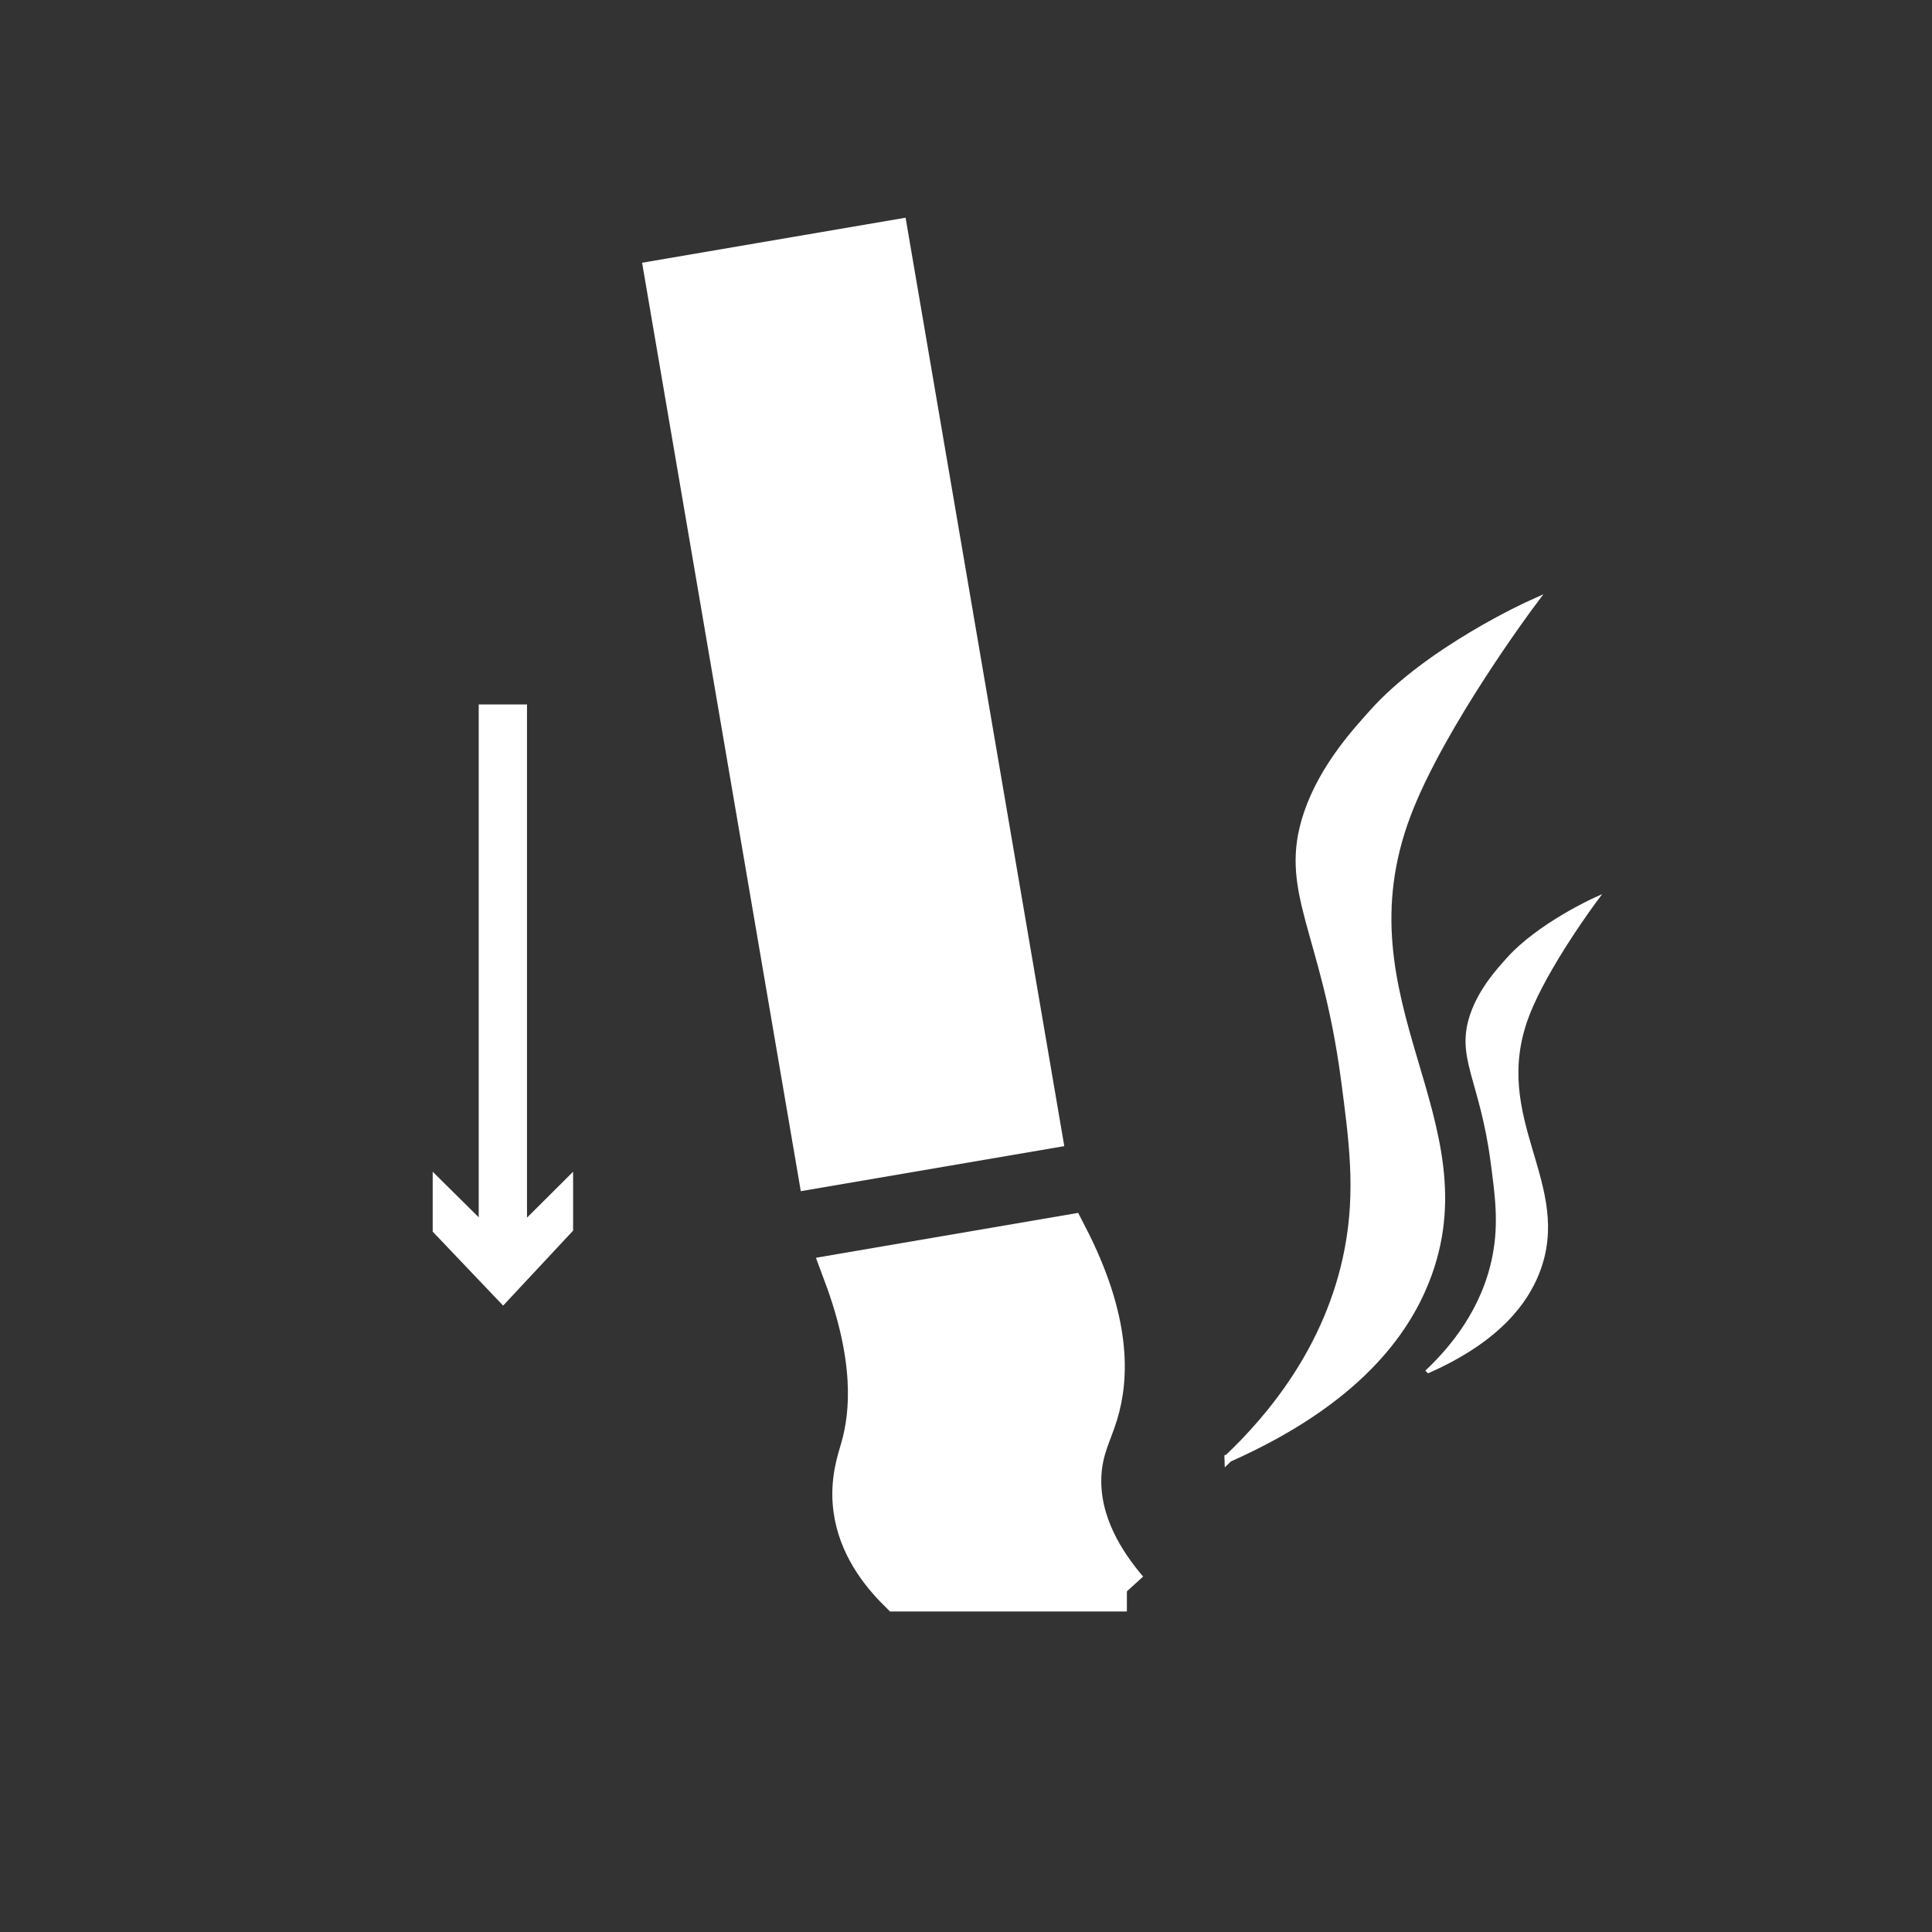
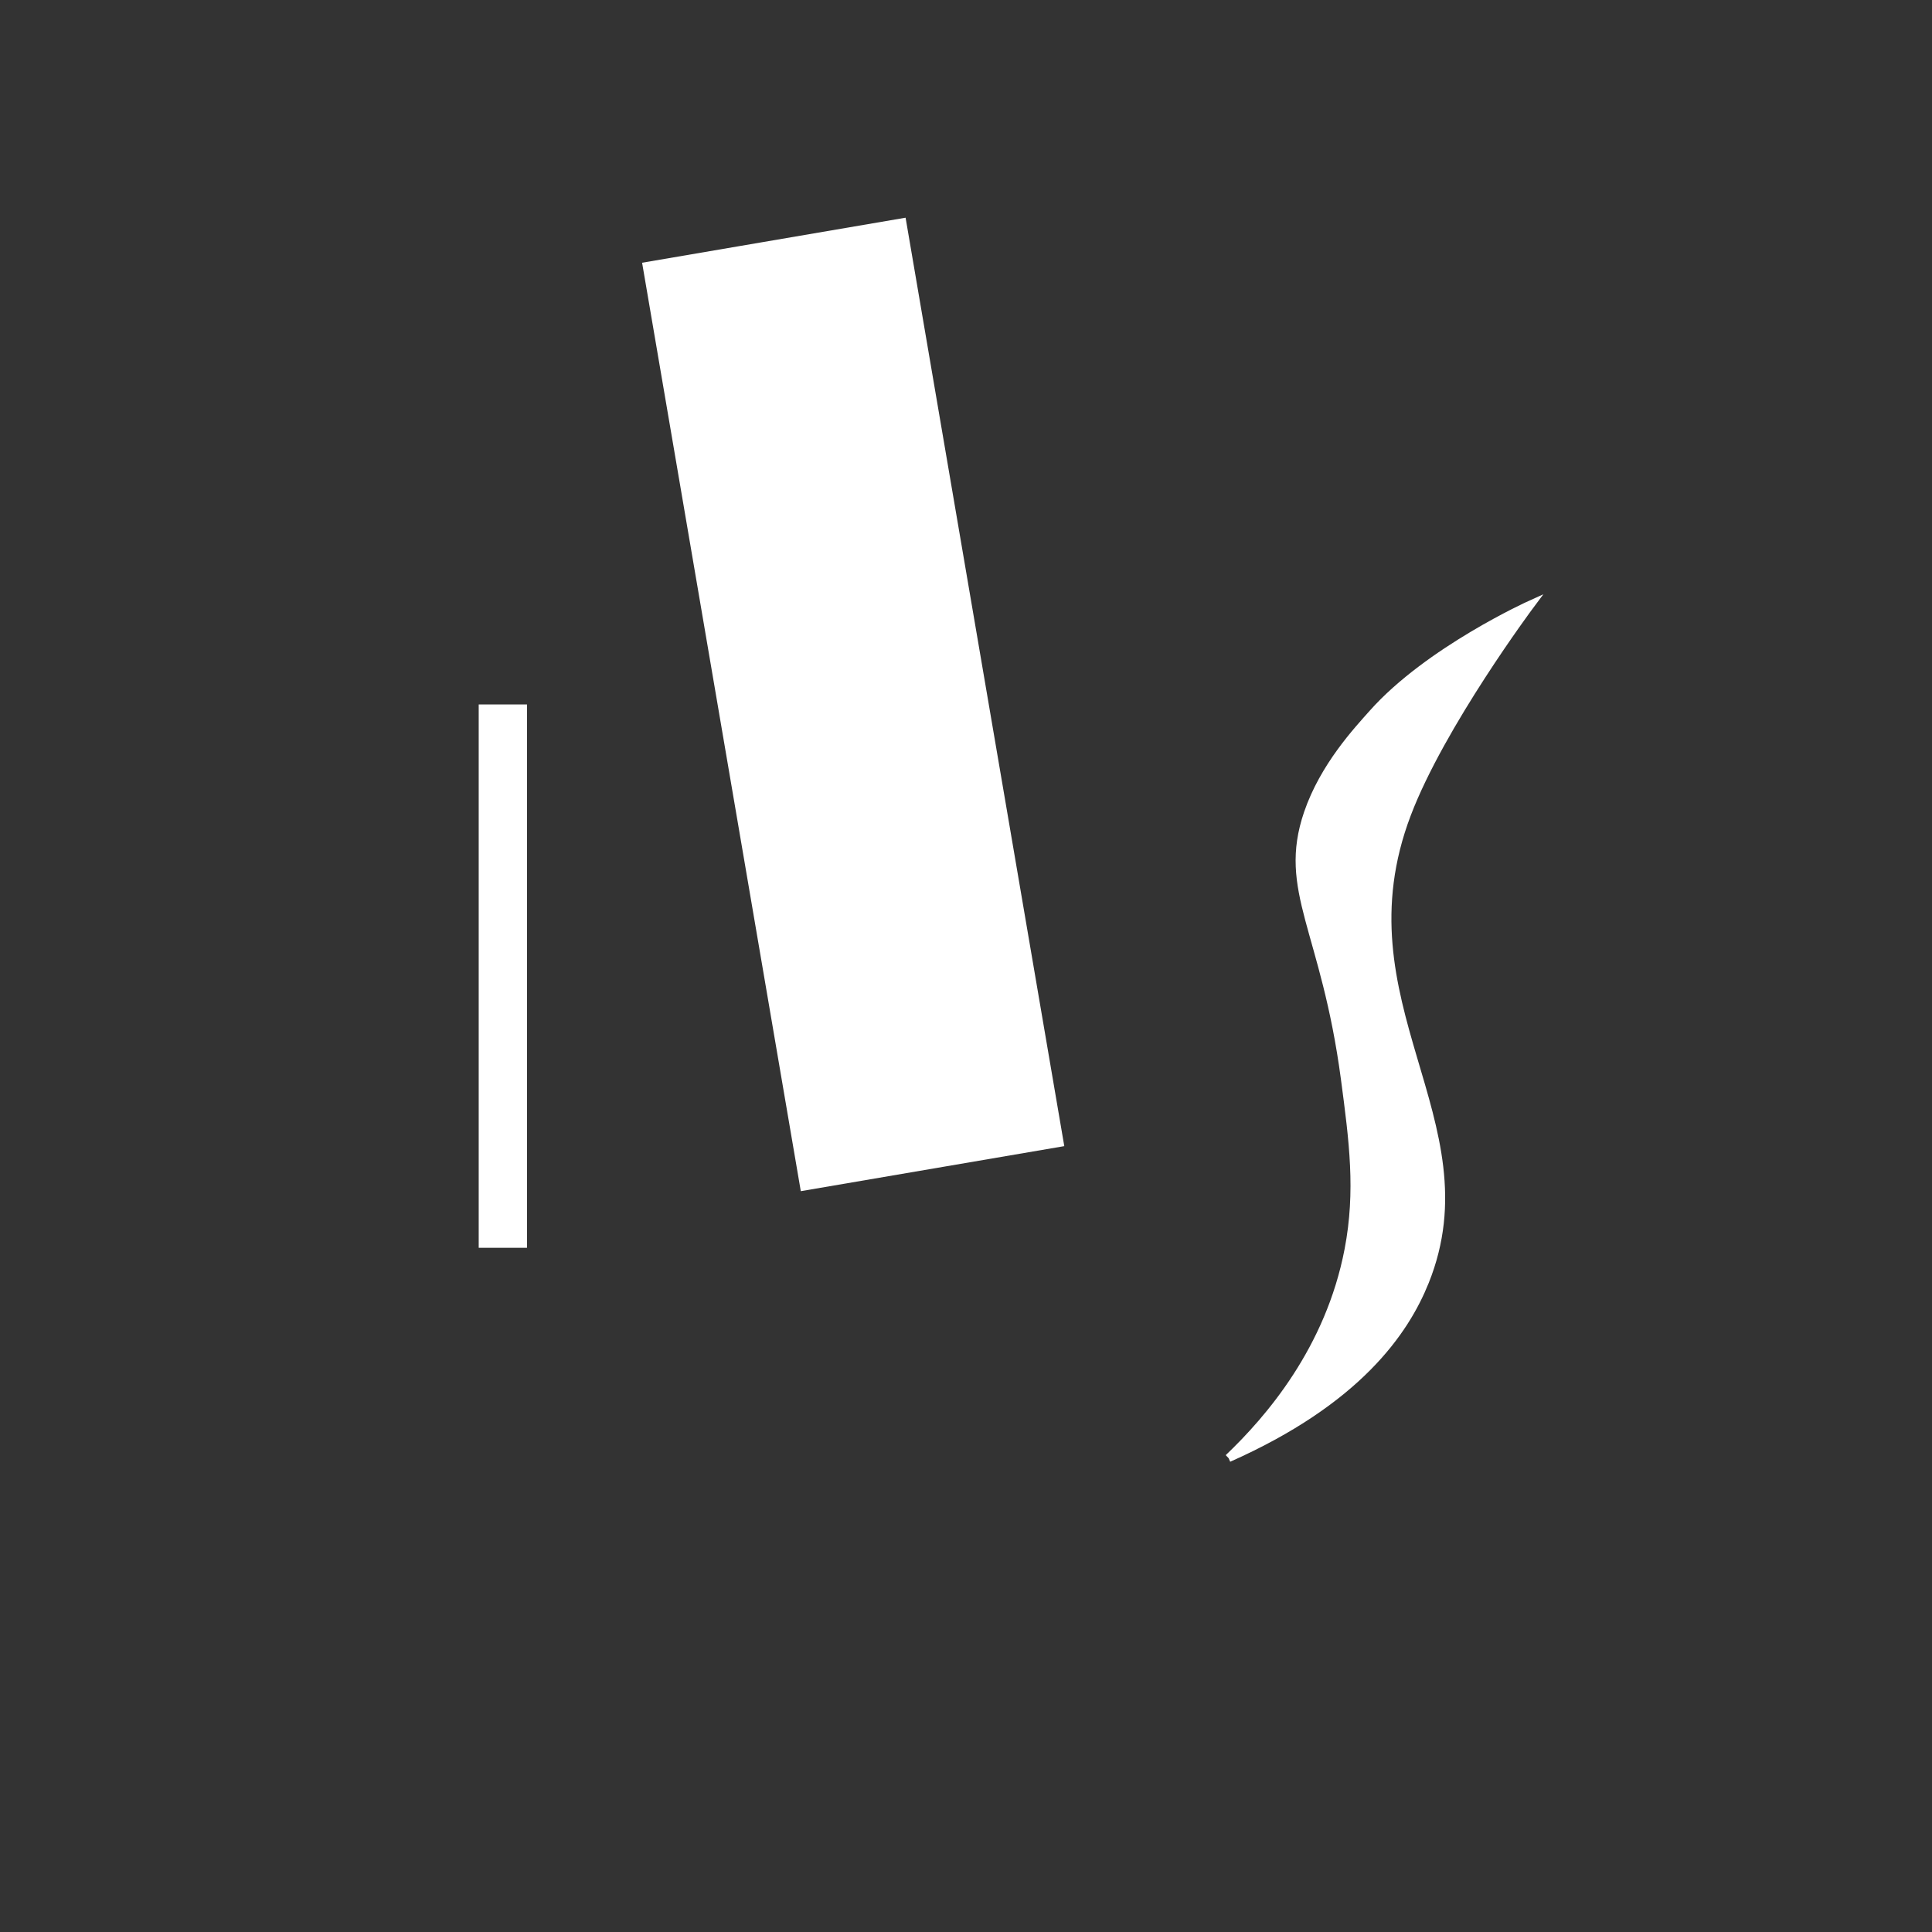
<svg xmlns="http://www.w3.org/2000/svg" id="Layer_1" data-name="Layer 1" viewBox="0 0 212.85 212.85">
  <rect x="0" y="0" width="212.85" height="212.85" fill="#333333" stroke="none" />
  <defs>
    <style>
      .cls-1 {
        stroke-width: .9px;
      }

      .cls-1, .cls-2, .cls-3 {
        stroke: #fff;
        stroke-miterlimit: 10;
      }

      .cls-1, .cls-2, .cls-3, .cls-4 {
        fill: #fff;
      }

      .cls-2 {
        stroke-width: .49px;
      }

      .cls-3 {
        stroke-width: 4.68px;
      }

      .cls-4 {
        stroke-width: 0px;
      }
    </style>
  </defs>
  <rect class="cls-4" x="25.47" y="104.87" width="59.86" height="5.32" transform="translate(-52.13 162.94) rotate(-90)" />
-   <polygon class="cls-4" points="47.67 129.09 55.43 136.77 63.14 129.09 63.14 135.58 55.43 143.84 47.67 135.69 47.67 129.09" />
  <rect class="cls-3" x="81.61" y="28.06" width="24.77" height="99.09" transform="translate(-11.73 16.95) rotate(-9.7)" />
-   <path class="cls-3" d="m124.15,175.2h-25.13c-2-1.99-4.36-5.02-4.88-9.01-.39-3,.42-5.28.81-6.64,1.13-3.95,1.52-10.01-1.88-19.15,8.14-1.39,16.28-2.78,24.42-4.18,4.81,9.33,4.56,15.52,3.34,19.52-.68,2.23-1.7,3.89-1.83,6.83-.23,5.27,2.64,9.69,5.16,12.64Z" />
  <g>
-     <path class="cls-1" d="m135.35,160.63c14.21-6.31,19.42-13.95,21.63-19.44,7.12-17.72-9.91-30.62-1.98-51.5,3.73-9.83,13.63-23.09,13.63-23.09h0s-11.23,5.07-17.39,12c-1.67,1.88-5.37,5.82-7.14,11-2.91,8.53,1.89,12.77,4.08,29.27.9,6.79,1.64,12.33.4,18.81-2.11,11.01-8.76,18.7-13.23,22.96Z" />
-     <path class="cls-2" d="m157.38,151.01c7.84-3.48,10.72-7.7,11.94-10.73,3.93-9.78-5.47-16.9-1.09-28.42,2.06-5.42,7.52-12.74,7.52-12.74h0s-6.2,2.8-9.6,6.62c-.92,1.04-2.96,3.21-3.94,6.07-1.61,4.71,1.04,7.05,2.25,16.15.5,3.75.91,6.8.22,10.38-1.16,6.08-4.84,10.32-7.3,12.67Z" />
+     <path class="cls-1" d="m135.35,160.63c14.21-6.31,19.42-13.95,21.63-19.44,7.12-17.72-9.91-30.62-1.98-51.5,3.73-9.83,13.63-23.09,13.63-23.09h0s-11.23,5.07-17.39,12c-1.67,1.88-5.37,5.82-7.14,11-2.91,8.53,1.89,12.77,4.08,29.27.9,6.79,1.64,12.33.4,18.81-2.11,11.01-8.76,18.7-13.23,22.96" />
  </g>
</svg>